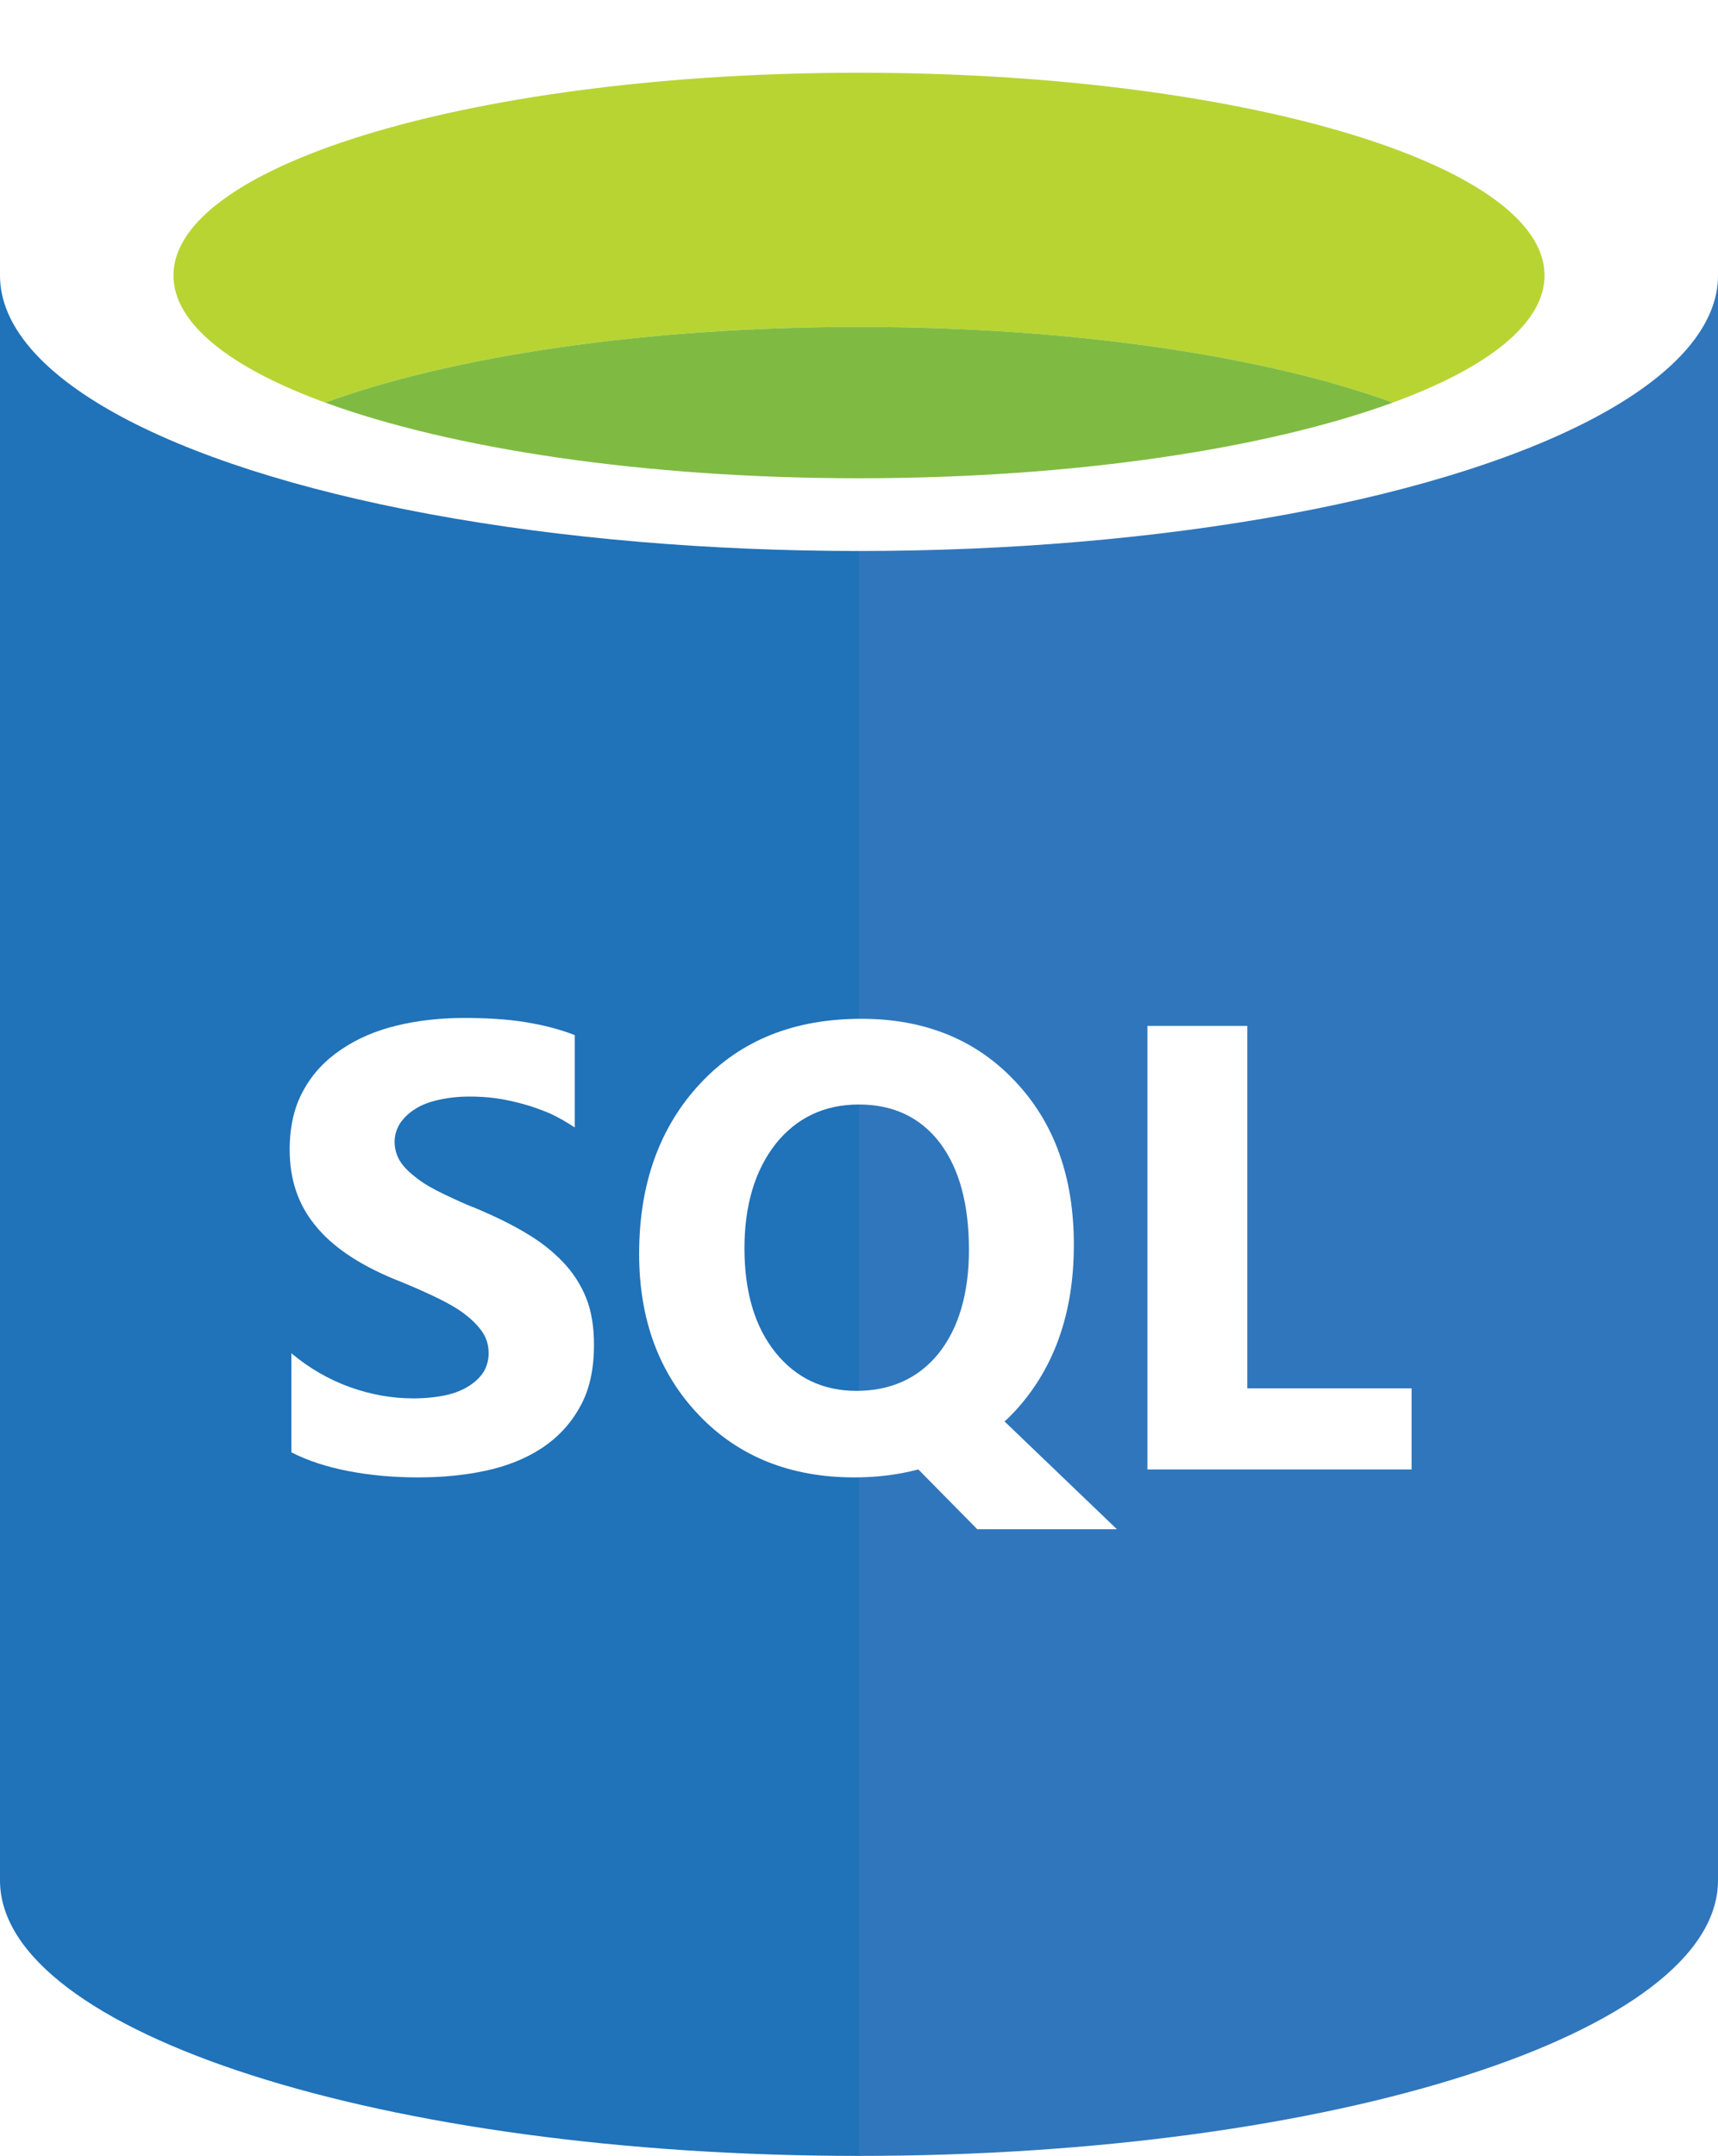
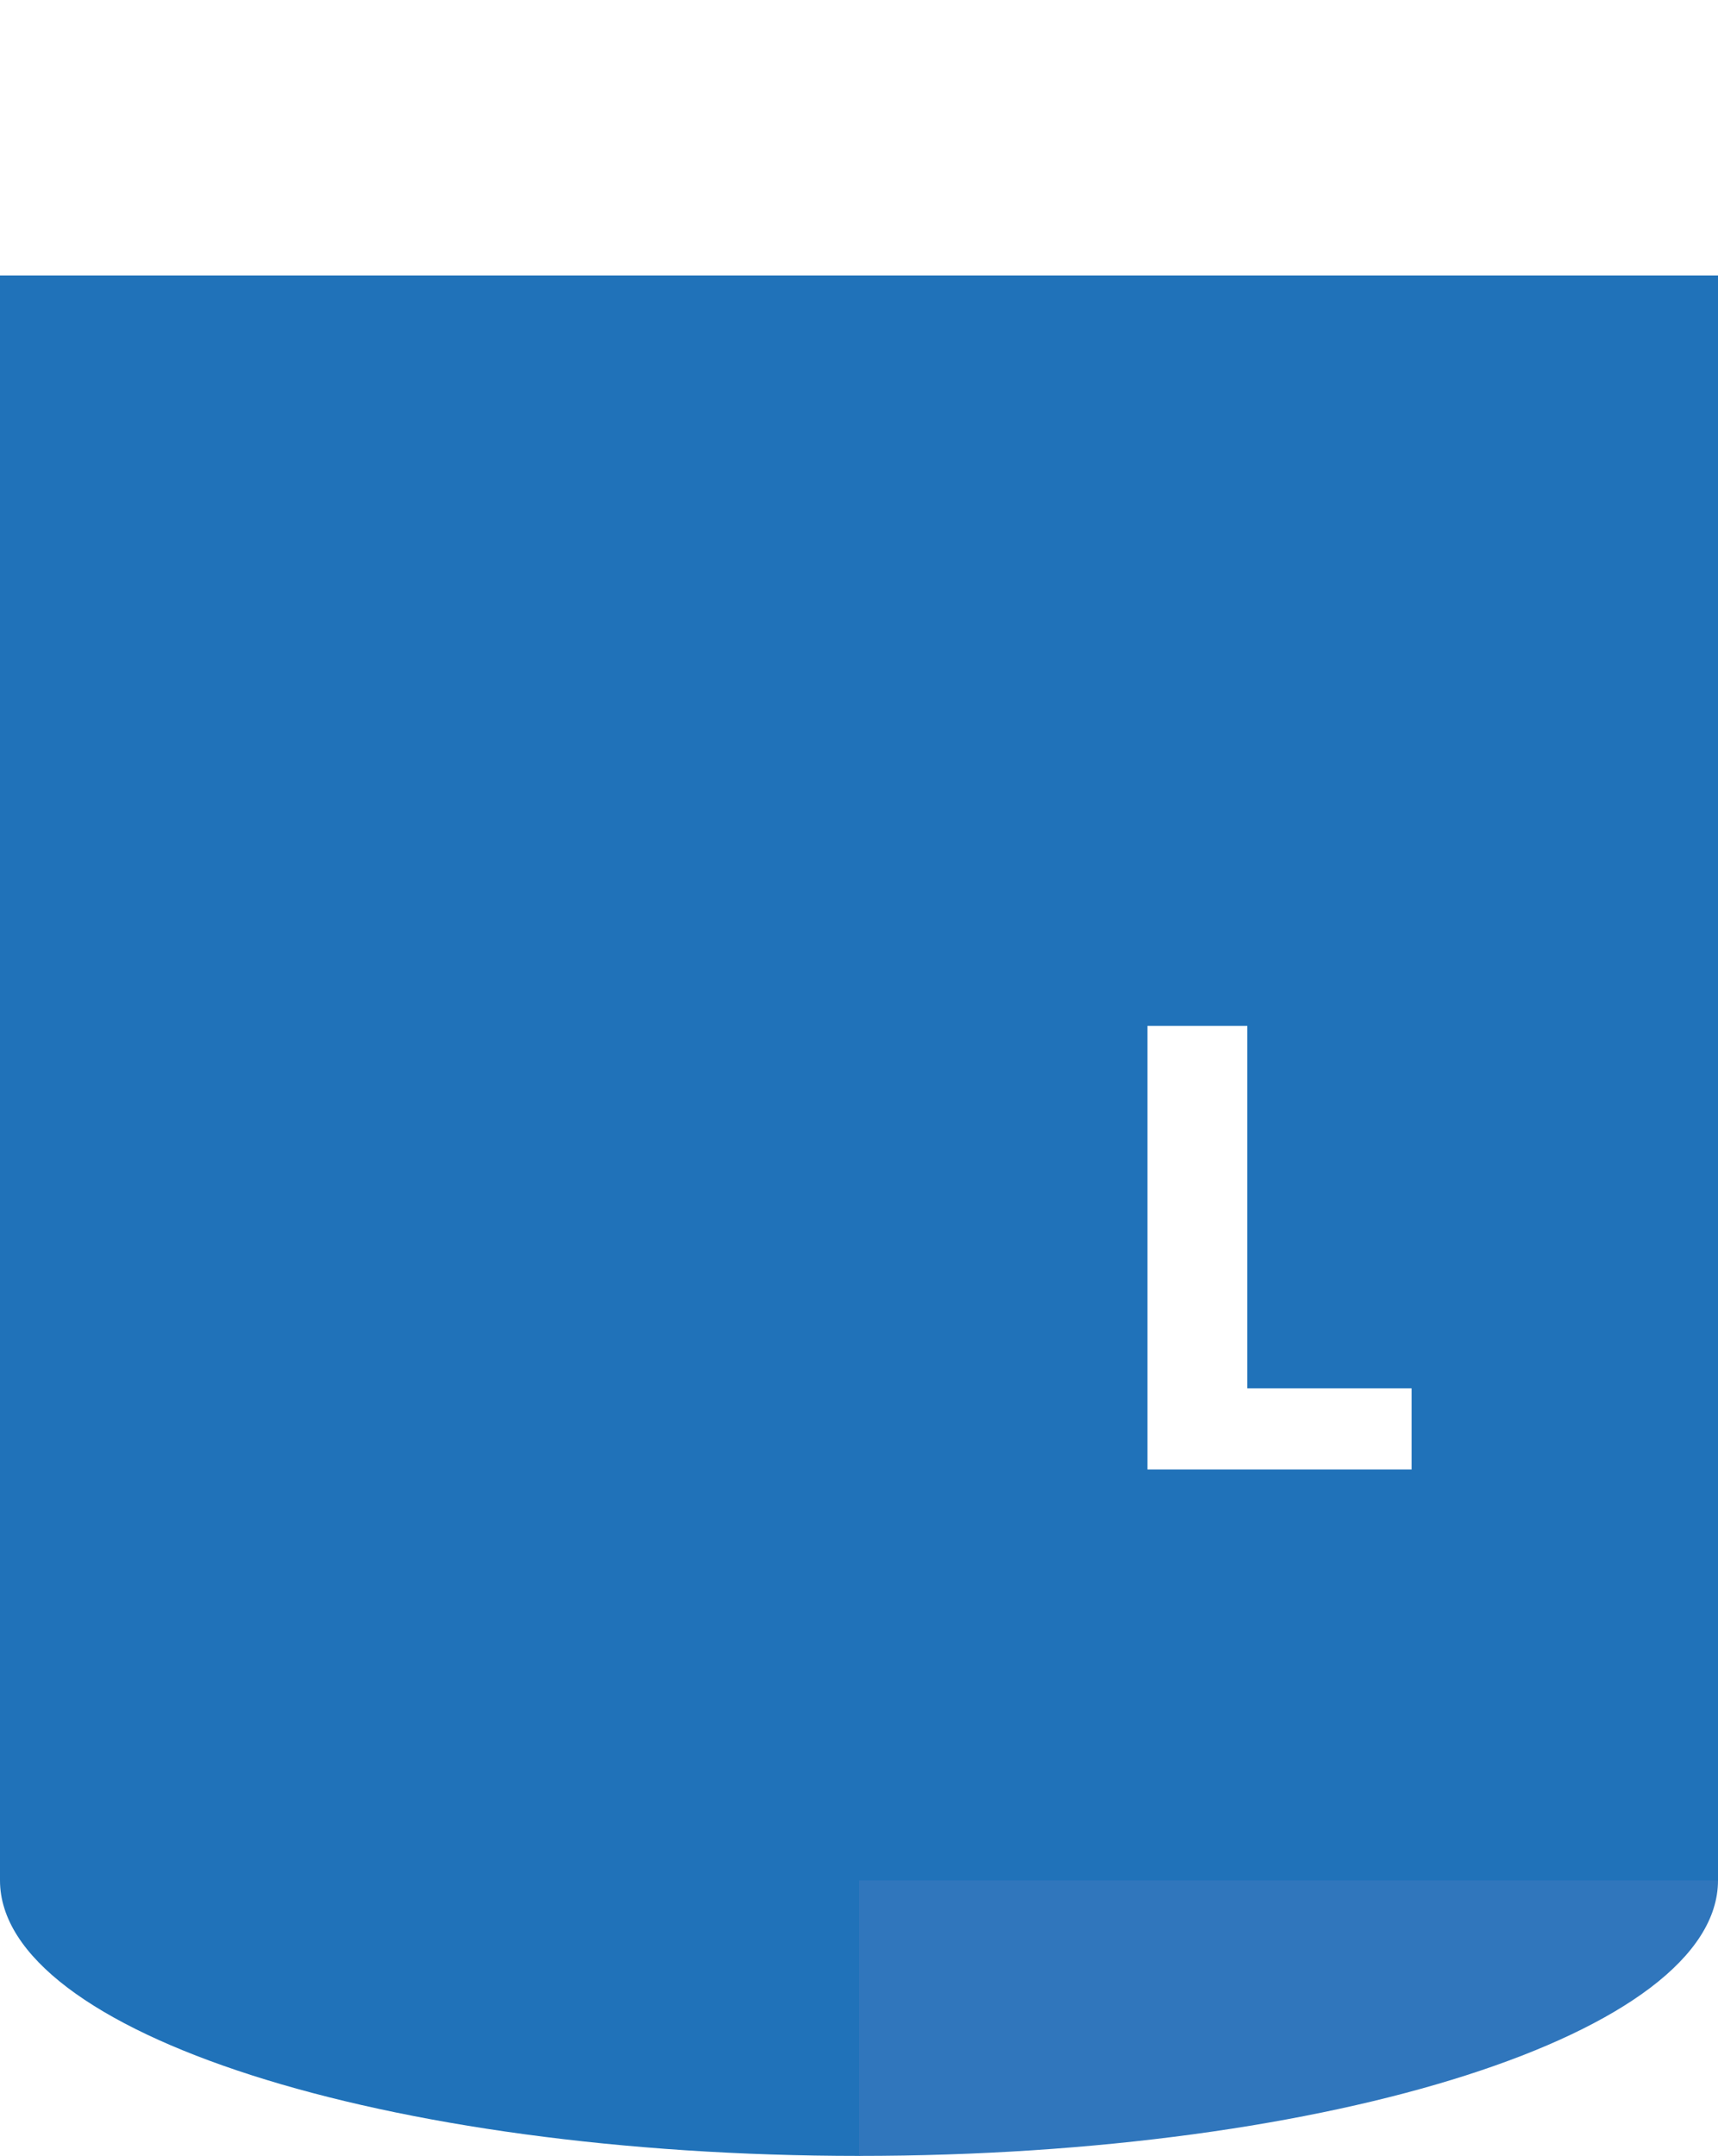
<svg xmlns="http://www.w3.org/2000/svg" viewBox="0 0 411 515.7">
  <style type="text/css">.st2{fill:#FFFFFF;}</style>
  <path fill="#2072B9" d="M411 65.9H0v383.9c0 36.4 92 65.9 205.5 65.9L411 449.8V65.9z" />
-   <path fill="#3076BC" d="M205.5 65.9v449.8c113.5 0 205.5-29.5 205.5-65.9V65.9H205.5z" />
-   <ellipse class="st2" cx="205.5" cy="65.9" rx="205.5" ry="65.9" />
-   <path fill="#B8D433" d="M333.2 96.3c22.7-8.3 36.3-18.9 36.3-30.4 0-26.8-73.4-48.5-164-48.5s-164 21.7-164 48.5c0 11.5 13.6 22.1 36.3 30.4 30.1-11 76.1-18.1 127.7-18.1S303.1 85.3 333.2 96.3z" />
-   <path fill="#7FBB42" d="M333.2 96.3c-30.1-11-76.1-18.1-127.7-18.1s-97.6 7.1-127.7 18.1c30.1 11 76.1 18.1 127.7 18.1S303.1 107.3 333.2 96.3z" />
-   <path class="st2" d="M69.7 347.4v-23.7c4.3 3.6 9 6.3 14 8.1s10.1 2.7 15.2 2.7c3 0 5.6-0.3 7.9-0.8 2.2-0.5 4.1-1.3 5.6-2.3 1.5-1 2.6-2.1 3.4-3.4 0.7-1.3 1.1-2.7 1.1-4.3 0-2.1-0.6-3.9-1.8-5.5s-2.8-3.1-4.8-4.5c-2-1.4-4.5-2.7-7.3-4 -2.8-1.3-5.8-2.6-9.1-3.9 -8.3-3.5-14.5-7.7-18.5-12.7 -4.1-5-6.1-11-6.1-18.1 0-5.5 1.1-10.3 3.3-14.2 2.2-4 5.2-7.2 9.1-9.8 3.8-2.6 8.3-4.5 13.3-5.7 5-1.2 10.4-1.8 16-1.8 5.5 0 10.4 0.3 14.7 1 4.3 0.7 8.2 1.7 11.8 3.1v22.1c-1.8-1.2-3.7-2.3-5.8-3.3 -2.1-0.9-4.3-1.7-6.5-2.3 -2.2-0.6-4.4-1.1-6.6-1.4 -2.2-0.3-4.3-0.4-6.3-0.4 -2.7 0-5.2 0.3-7.4 0.8 -2.2 0.5-4.1 1.2-5.6 2.2 -1.5 0.9-2.7 2.1-3.6 3.4 -0.8 1.3-1.3 2.8-1.3 4.4 0 1.8 0.5 3.4 1.4 4.8 0.9 1.4 2.3 2.7 4 4 1.7 1.3 3.8 2.5 6.3 3.7 2.5 1.2 5.3 2.5 8.4 3.7 4.2 1.8 8.1 3.7 11.4 5.7 3.4 2 6.3 4.3 8.7 6.8 2.4 2.5 4.3 5.4 5.6 8.6 1.3 3.2 1.9 7 1.9 11.3 0 5.9-1.1 10.9-3.4 14.9 -2.2 4-5.3 7.3-9.1 9.8 -3.8 2.5-8.3 4.3-13.4 5.4 -5.1 1.1-10.5 1.6-16.2 1.6 -5.8 0-11.4-0.5-16.6-1.5S73.6 349.4 69.7 347.4z" />
-   <path class="st2" d="M204.4 353.4c-15.2 0-27.6-4.9-37.1-14.8 -9.6-10-14.4-22.9-14.4-38.7 0-16.7 4.9-30.3 14.6-40.7 9.7-10.4 22.5-15.5 38.6-15.5 15.1 0 27.4 5 36.7 14.9 9.4 9.9 14.1 22.9 14.1 39.2 0 16.6-4.9 30.1-14.6 40.3 -0.3 0.3-0.7 0.7-1 1 -0.3 0.3-0.6 0.6-1 0.9l26.9 25.8h-33.4l-14.1-14.3C215.1 352.7 210 353.4 204.4 353.4zM205.5 264.2c-8.3 0-15 3.2-20 9.5 -4.9 6.3-7.4 14.6-7.4 24.9 0 10.5 2.5 18.8 7.4 24.9 4.9 6.1 11.4 9.2 19.4 9.2 8.2 0 14.8-3 19.6-8.9 4.8-6 7.3-14.3 7.3-24.8 0-11-2.3-19.5-7-25.7C220.1 267.2 213.6 264.2 205.5 264.2z" />
+   <path fill="#3076BC" d="M205.5 65.9v449.8c113.5 0 205.5-29.5 205.5-65.9H205.5z" />
  <path class="st2" d="M337.7 351.5h-63.2V245.4h23.9v86.7h39.3V351.5z" />
  <image width="3200" height="1800" transform="matrix(1 0 0 1 -1189.021 977)" />
</svg>